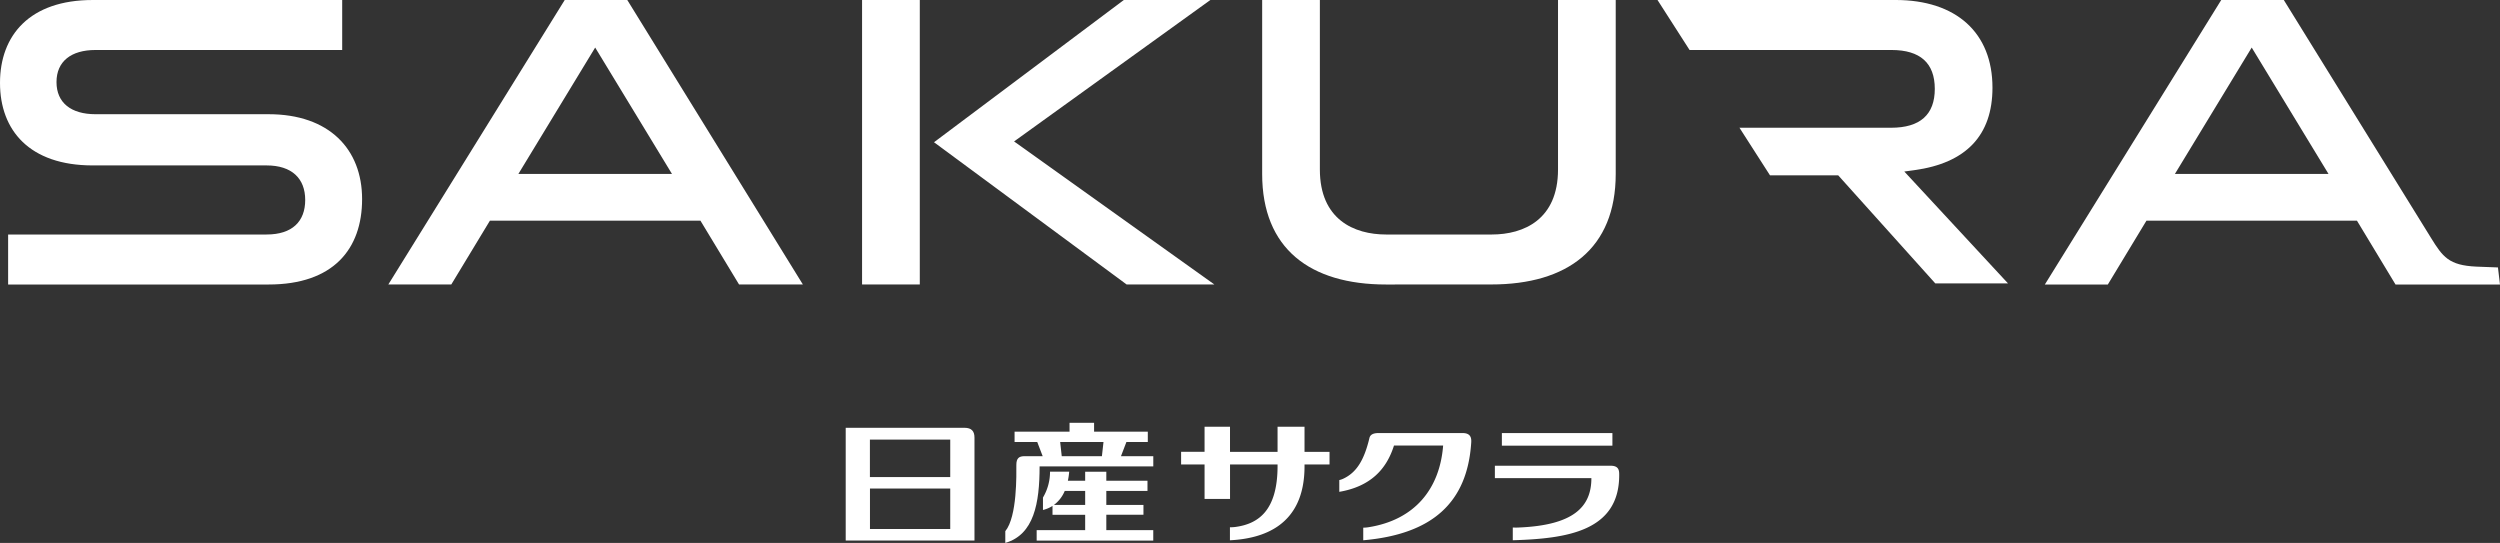
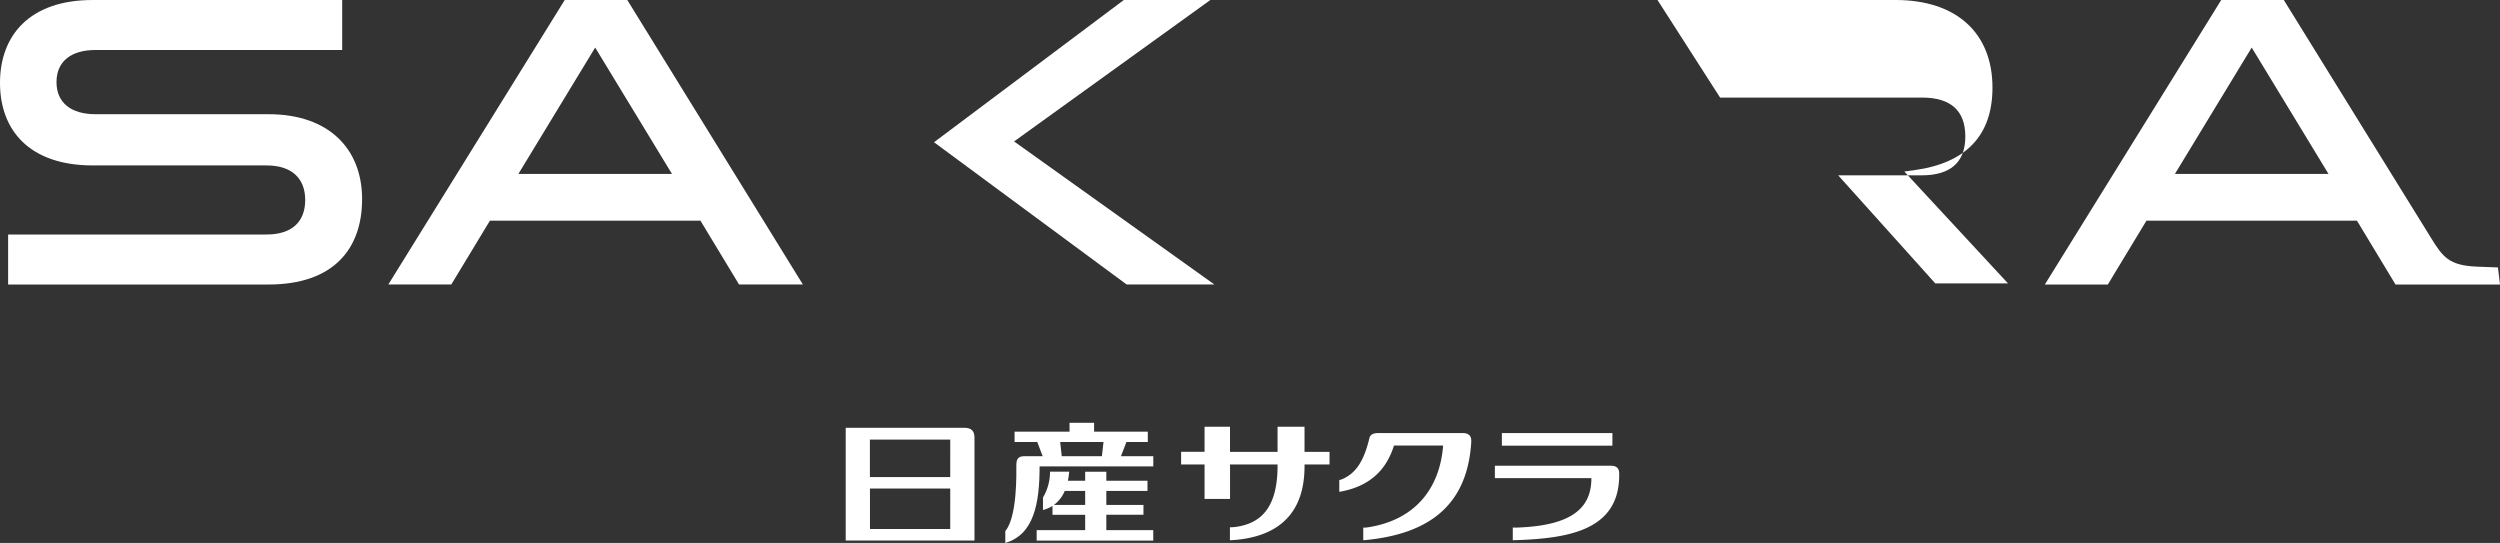
<svg xmlns="http://www.w3.org/2000/svg" id="グループ_5" data-name="グループ 5" width="406.855" height="88.355" viewBox="0 0 406.855 88.355">
  <rect x="0" y="0" width="406.855" height="88.355" fill="#333333" stroke="none" />
  <defs>
    <clipPath id="clip-path">
      <rect id="長方形_9" data-name="長方形 9" width="406.855" height="88.355" fill="#fff" />
    </clipPath>
  </defs>
  <path id="パス_1" data-name="パス 1" d="M59.116,7.738l12.5,20.569h-25ZM54.158,0,25.452,46.294H35.7l6.284-10.381H76.247l6.282,10.381H92.915L64.341,0Z" transform="translate(37.745 0.001)" fill="#fff" />
  <g id="グループ_2" data-name="グループ 2" transform="translate(0 0)">
    <g id="グループ_1" data-name="グループ 1" clip-path="url(#clip-path)">
      <path id="パス_2" data-name="パス 2" d="M184.817,35.912H150.559L144.275,46.3h-10.25L162.728,0h10.185l23.941,38.69c1.919,3.109,2.91,4.5,7.409,4.7l3.5.132.33,2.778h-17Zm-4.628-7.605-12.5-20.569-12.5,20.569Z" transform="translate(198.758 0.001)" fill="#fff" />
-       <rect id="長方形_7" data-name="長方形 7" width="9.393" height="46.295" transform="translate(140.296)" fill="#fff" />
      <path id="パス_3" data-name="パス 3" d="M61.217,23.149,92.106,0h14.086L74.248,23.018l32.6,23.281H92.568Z" transform="translate(90.785 0)" fill="#fff" />
      <path id="パス_4" data-name="パス 4" d="M1.323,38.162H43.388c4.166,0,6.282-2.116,6.282-5.621s-2.183-5.621-6.282-5.621H15.079C4.829,26.919,0,21.231,0,13.491S4.829,0,15.079,0H55.689V8.135H15.544c-3.968,0-6.349,1.852-6.349,5.224s2.381,5.227,6.349,5.227H43.718c9.853,0,15.211,5.686,15.211,13.82S54.233,46.3,43.718,46.3H1.323Z" transform="translate(0 0.001)" fill="#fff" />
-       <path id="パス_5" data-name="パス 5" d="M102.9,46.3c-12.368,0-20.172-5.82-20.172-17.992V0h9.391V27.58c0,8.134,5.557,10.583,10.781,10.583h17.195c5.227,0,10.781-2.448,10.781-10.583V0h9.391V28.3c0,12.172-7.869,17.992-20.236,17.992Z" transform="translate(122.679 0.001)" fill="#fff" />
-       <path id="パス_6" data-name="パス 6" d="M153.845,46.122l-15.8-17.587h-11.1l-4.968-7.744h24.673c4.72,0,7.114-2.128,7.114-6.327s-2.371-6.327-7.049-6.327h-32.86L108.637,0h38.74c9.877,0,15.774,5.333,15.774,14.267,0,7.764-4.286,12.283-12.743,13.43l-1.606.219,16.874,18.205Z" transform="translate(161.108 -0.001)" fill="#fff" />
+       <path id="パス_6" data-name="パス 6" d="M153.845,46.122l-15.8-17.587h-11.1h24.673c4.72,0,7.114-2.128,7.114-6.327s-2.371-6.327-7.049-6.327h-32.86L108.637,0h38.74c9.877,0,15.774,5.333,15.774,14.267,0,7.764-4.286,12.283-12.743,13.43l-1.606.219,16.874,18.205Z" transform="translate(161.108 -0.001)" fill="#fff" />
      <path id="パス_7" data-name="パス 7" d="M74.763,28.039H55.43V46.391H76.386V29.621c0-1.04-.492-1.582-1.624-1.582M72.441,44.511H59.378l0-6.582,13.065,0Zm0-8.45-13.073,0v-6.1l13.075,0Z" transform="translate(82.202 41.581)" fill="#fff" />
      <path id="パス_8" data-name="パス 8" d="M79.281,40.425v-2.5h6.044v-1.6H79.281V34.046l6.7,0V32.39h-6.7V30.93H75.839v1.46H73.026a12.209,12.209,0,0,0,.214-1.475H70.121a8.226,8.226,0,0,1-1.15,4.211V37.15a5.232,5.232,0,0,0,1.554-.66v1.44h5.314v2.5H67.946v1.7H86.921v-1.7Zm-3.441-4.1-5.083,0a5.418,5.418,0,0,0,1.758-2.274h3.325Z" transform="translate(100.763 45.846)" fill="#fff" fill-rule="evenodd" />
      <path id="パス_9" data-name="パス 9" d="M71.472,34.806c0,5.986-.909,11.1-5.582,12.452V45.351c1.959-2.389,1.8-9.311,1.8-10.786,0-1.1.427-1.423,1.366-1.423h2.917l-.884-2.307H67.4V29.157h8.946V27.712h3.993v1.445h8.743v1.679H85.6l-.884,2.307h5.259v1.664Zm3.347-3.97h7.052l-.258,2.307H75.075Z" transform="translate(97.714 41.096)" fill="#fff" fill-rule="evenodd" />
      <path id="パス_10" data-name="パス 10" d="M100.893,42.653c8.812-.263,17.319-1.47,17.319-10.6,0-.675,0-1.527-1.383-1.527H97.978v2.016l15.707,0c0,4.67-2.888,7.69-11.913,8.042a8.743,8.743,0,0,1-.879-.007Z" transform="translate(145.3 45.269)" fill="#fff" />
      <path id="パス_11" data-name="パス 11" d="M93.112,34.107v.243c0,7.307-3.161,9.448-6.908,9.937a6.3,6.3,0,0,1-.844.045v2.116C90.492,46.192,97.5,44.265,97.5,34.422v-.315l4.07,0V32.056H97.5V27.969H93.112v4.087H85.372V27.971H81.231v4.082H77.414l0,2.053h3.819l0,5.614h4.144V34.107Z" transform="translate(114.801 41.477)" fill="#fff" />
      <path id="パス_12" data-name="パス 12" d="M87.781,37.951c5.058-.872,7.67-3.633,8.9-7.533h8c-.541,7-4.576,12.129-12.234,13.306a5.631,5.631,0,0,1-.767.057v2.053c11.248-.983,16.941-6.138,17.572-15.9.045-.656-.017-1.549-1.4-1.549H94.17c-.879,0-1.353.268-1.482.795-.9,3.794-2.212,5.7-4.323,6.662a3.018,3.018,0,0,1-.584.191Z" transform="translate(130.178 42.092)" fill="#fff" />
      <rect id="長方形_8" data-name="長方形 8" width="17.989" height="2.048" transform="translate(244.418 70.48)" fill="#fff" />
    </g>
  </g>
</svg>